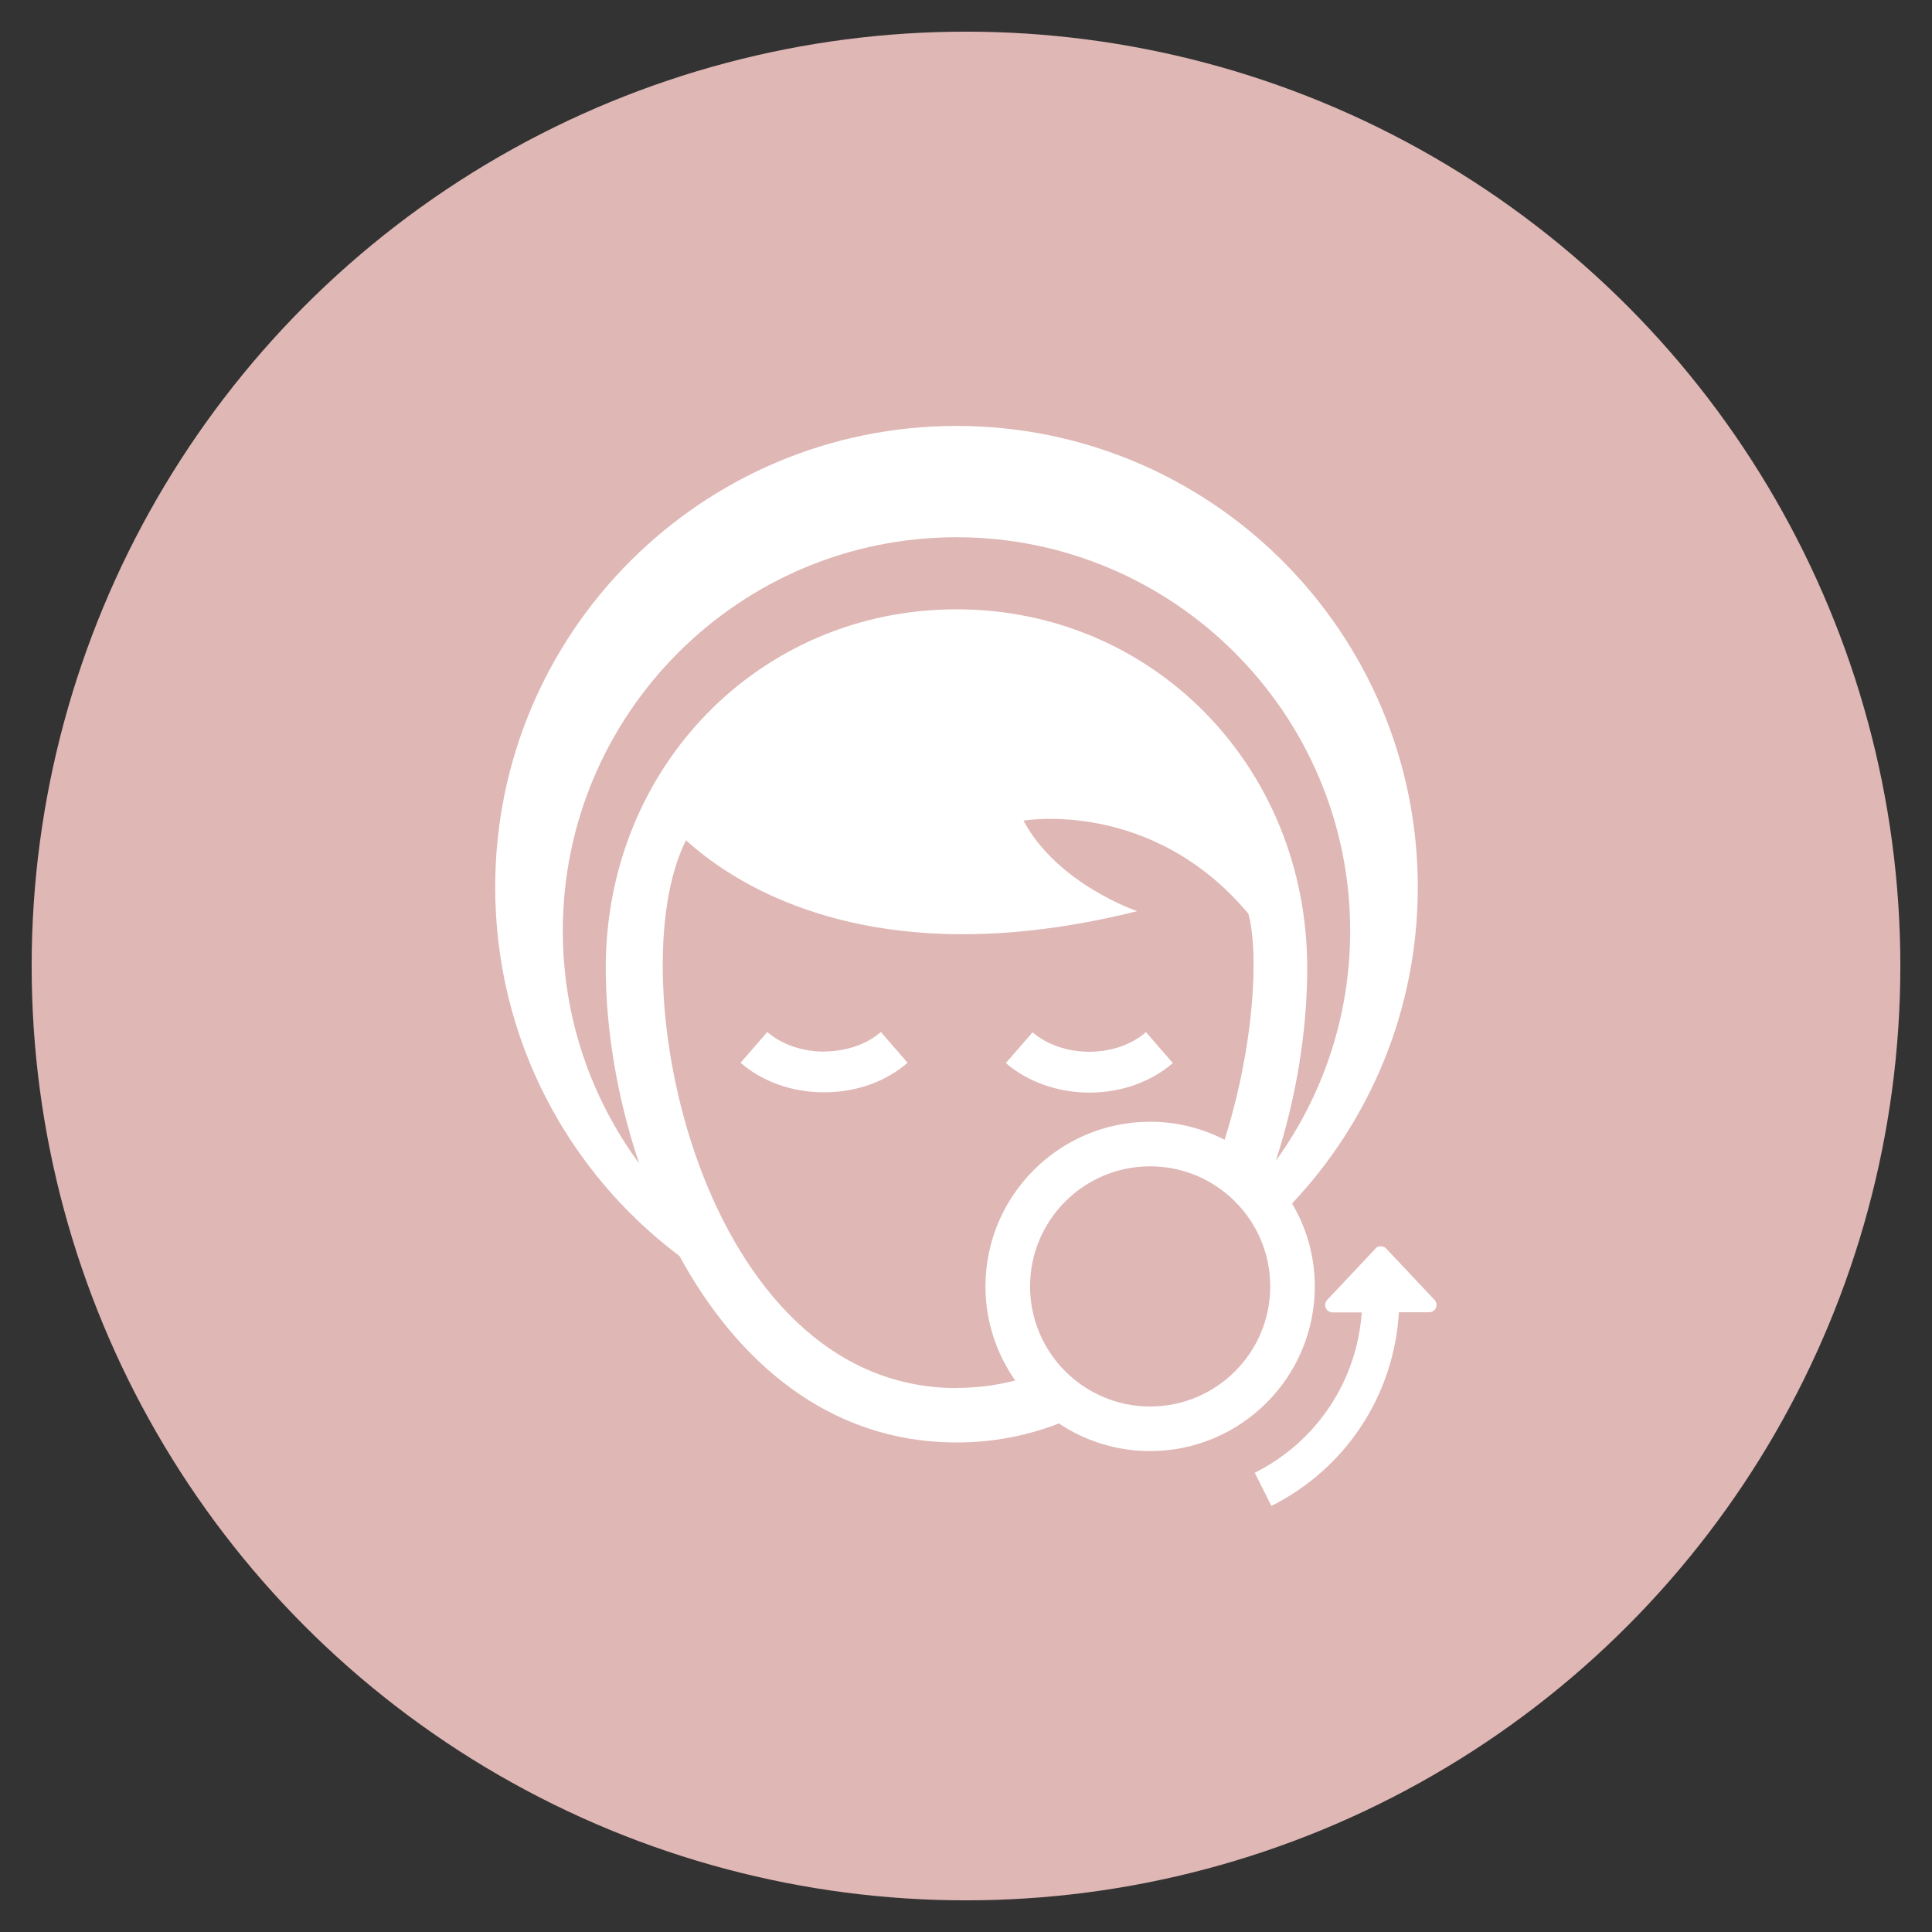
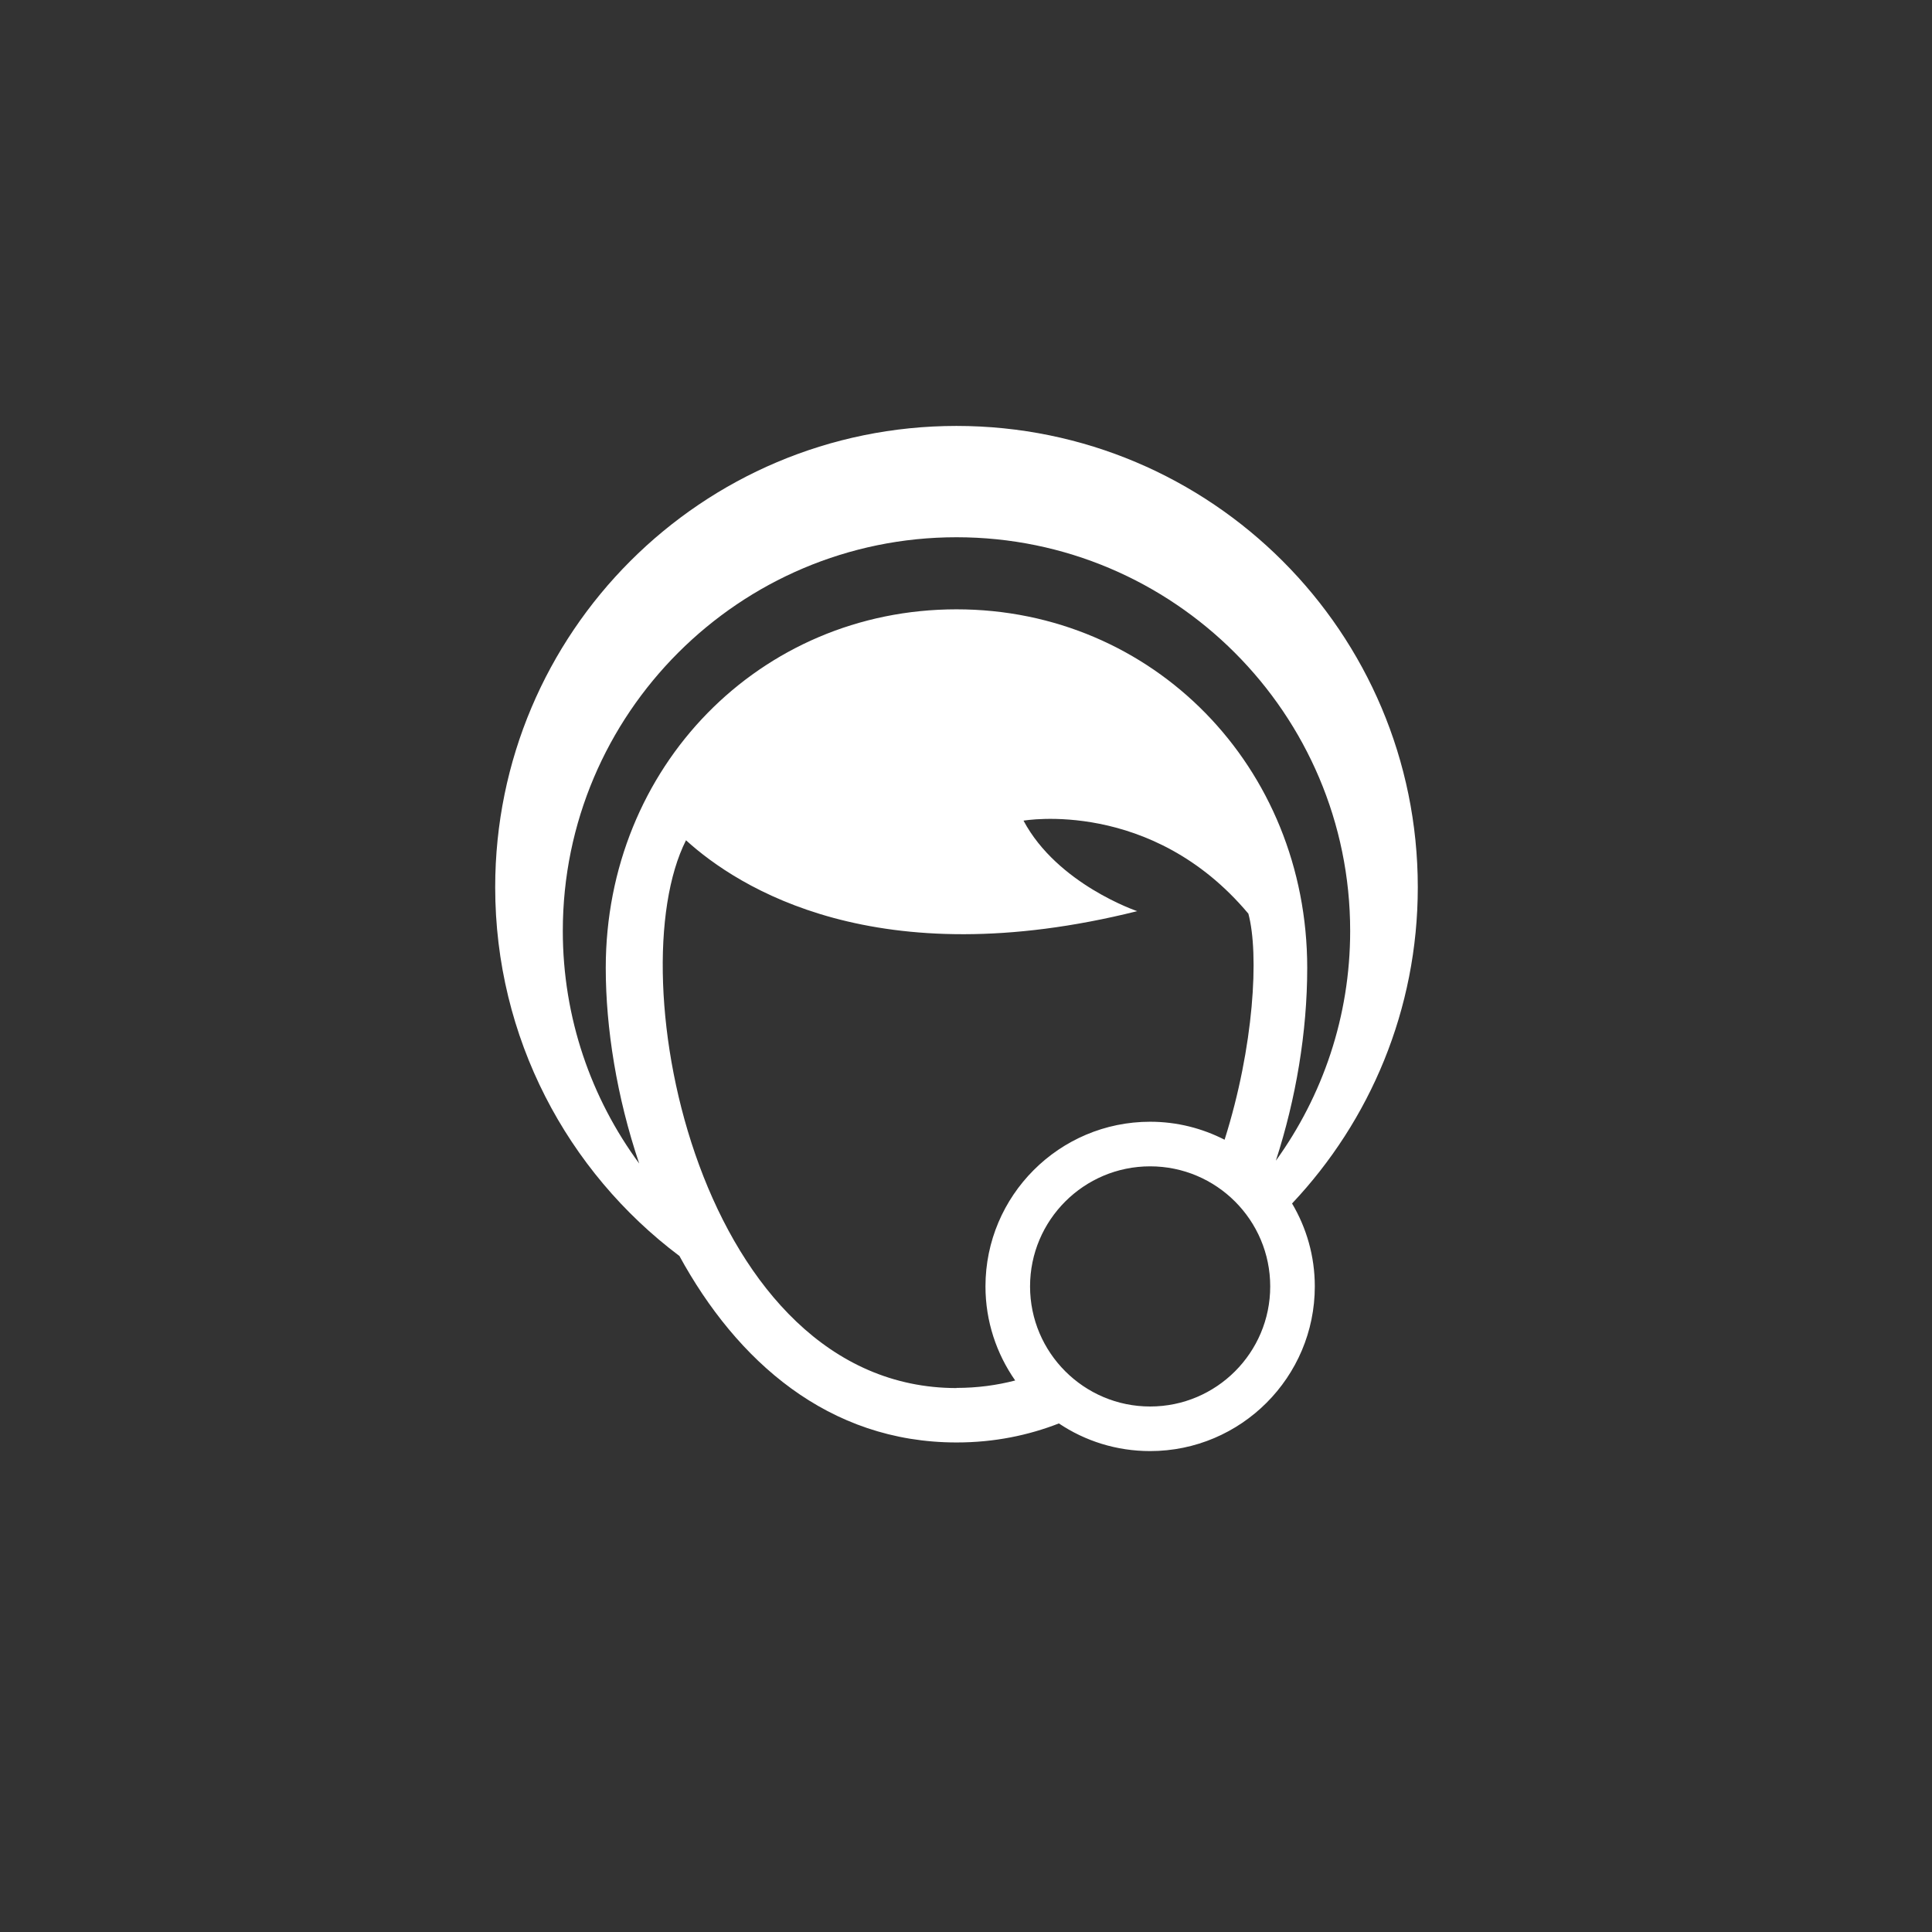
<svg xmlns="http://www.w3.org/2000/svg" id="Layer_1" data-name="Layer 1" viewBox="0 0 130 130">
  <rect x="0" y="0" width="130" height="130" fill="#333333" stroke="none" />
  <defs>
    <style>
      .cls-1 {
        fill: #fff;
      }

      .cls-2 {
        fill: #dfb7b5;
      }
    </style>
  </defs>
-   <circle class="cls-2" cx="65" cy="65" r="62.87" />
  <g>
    <path class="cls-1" d="M45.71,84.5c3.86,7.07,10.02,12.56,18.66,12.56,2.56,0,4.85-.49,6.88-1.28,1.76,1.18,3.87,1.86,6.14,1.86,6.11,0,11.08-4.97,11.08-11.08,0-2.04-.56-3.94-1.53-5.58,5.24-5.56,8.46-13.04,8.46-21.28,0-17.14-13.9-31.04-31.04-31.04s-31.04,13.9-31.04,31.04c0,10.14,4.86,19.14,12.38,24.8Zm18.66,8.9c-17.26,0-22.86-27.68-18.21-36.86,3.51,3.19,12.83,9.15,30.36,4.77,0,0-5.37-1.81-7.65-6.09,0,0,8.61-1.52,15.13,6.26,.73,2.7,.38,8.95-1.6,15.21-1.51-.77-3.2-1.21-5.01-1.21-6.11,0-11.08,4.97-11.08,11.08,0,2.36,.75,4.54,2,6.33-1.23,.32-2.54,.5-3.95,.5Zm13.02,1.24c-4.45,0-8.08-3.62-8.08-8.08s3.62-8.08,8.08-8.08,8.08,3.62,8.08,8.08-3.62,8.08-8.08,8.08Zm-39.52-32c0-14.61,11.88-26.49,26.49-26.49s26.49,11.88,26.49,26.49c0,5.77-1.86,11.11-5,15.46,1.35-4.16,2.11-8.66,2.11-12.97,0-13.53-10.37-24.13-23.6-24.13s-23.6,10.6-23.6,24.13c0,4.04,.74,8.69,2.25,13.16-3.23-4.39-5.14-9.8-5.14-15.66Z" />
-     <path class="cls-1" d="M55.45,70.76c-1.46,0-2.86-.48-3.82-1.32l-1.8,2.07c1.48,1.28,3.47,1.99,5.62,1.99s4.14-.71,5.62-1.99l-1.8-2.07c-.96,.84-2.35,1.31-3.82,1.31Z" />
-     <path class="cls-1" d="M78.91,71.52l-1.8-2.07c-.96,.84-2.35,1.32-3.82,1.32s-2.85-.48-3.81-1.31l-1.8,2.07c1.45,1.26,3.5,1.99,5.62,1.99s4.14-.71,5.62-1.99Z" />
-     <path class="cls-1" d="M92.55,84.02l-3.25,3.45c-.14,.15-.17,.36-.09,.54,.08,.18,.26,.3,.46,.3h1.96c-.33,4.61-3.02,8.69-7.2,10.79l1.12,2.23c5.03-2.53,8.25-7.46,8.58-13.03h2.03c.2,0,.38-.12,.46-.3,.08-.18,.04-.4-.1-.54l-3.25-3.45c-.19-.2-.54-.2-.73,0Z" />
  </g>
</svg>